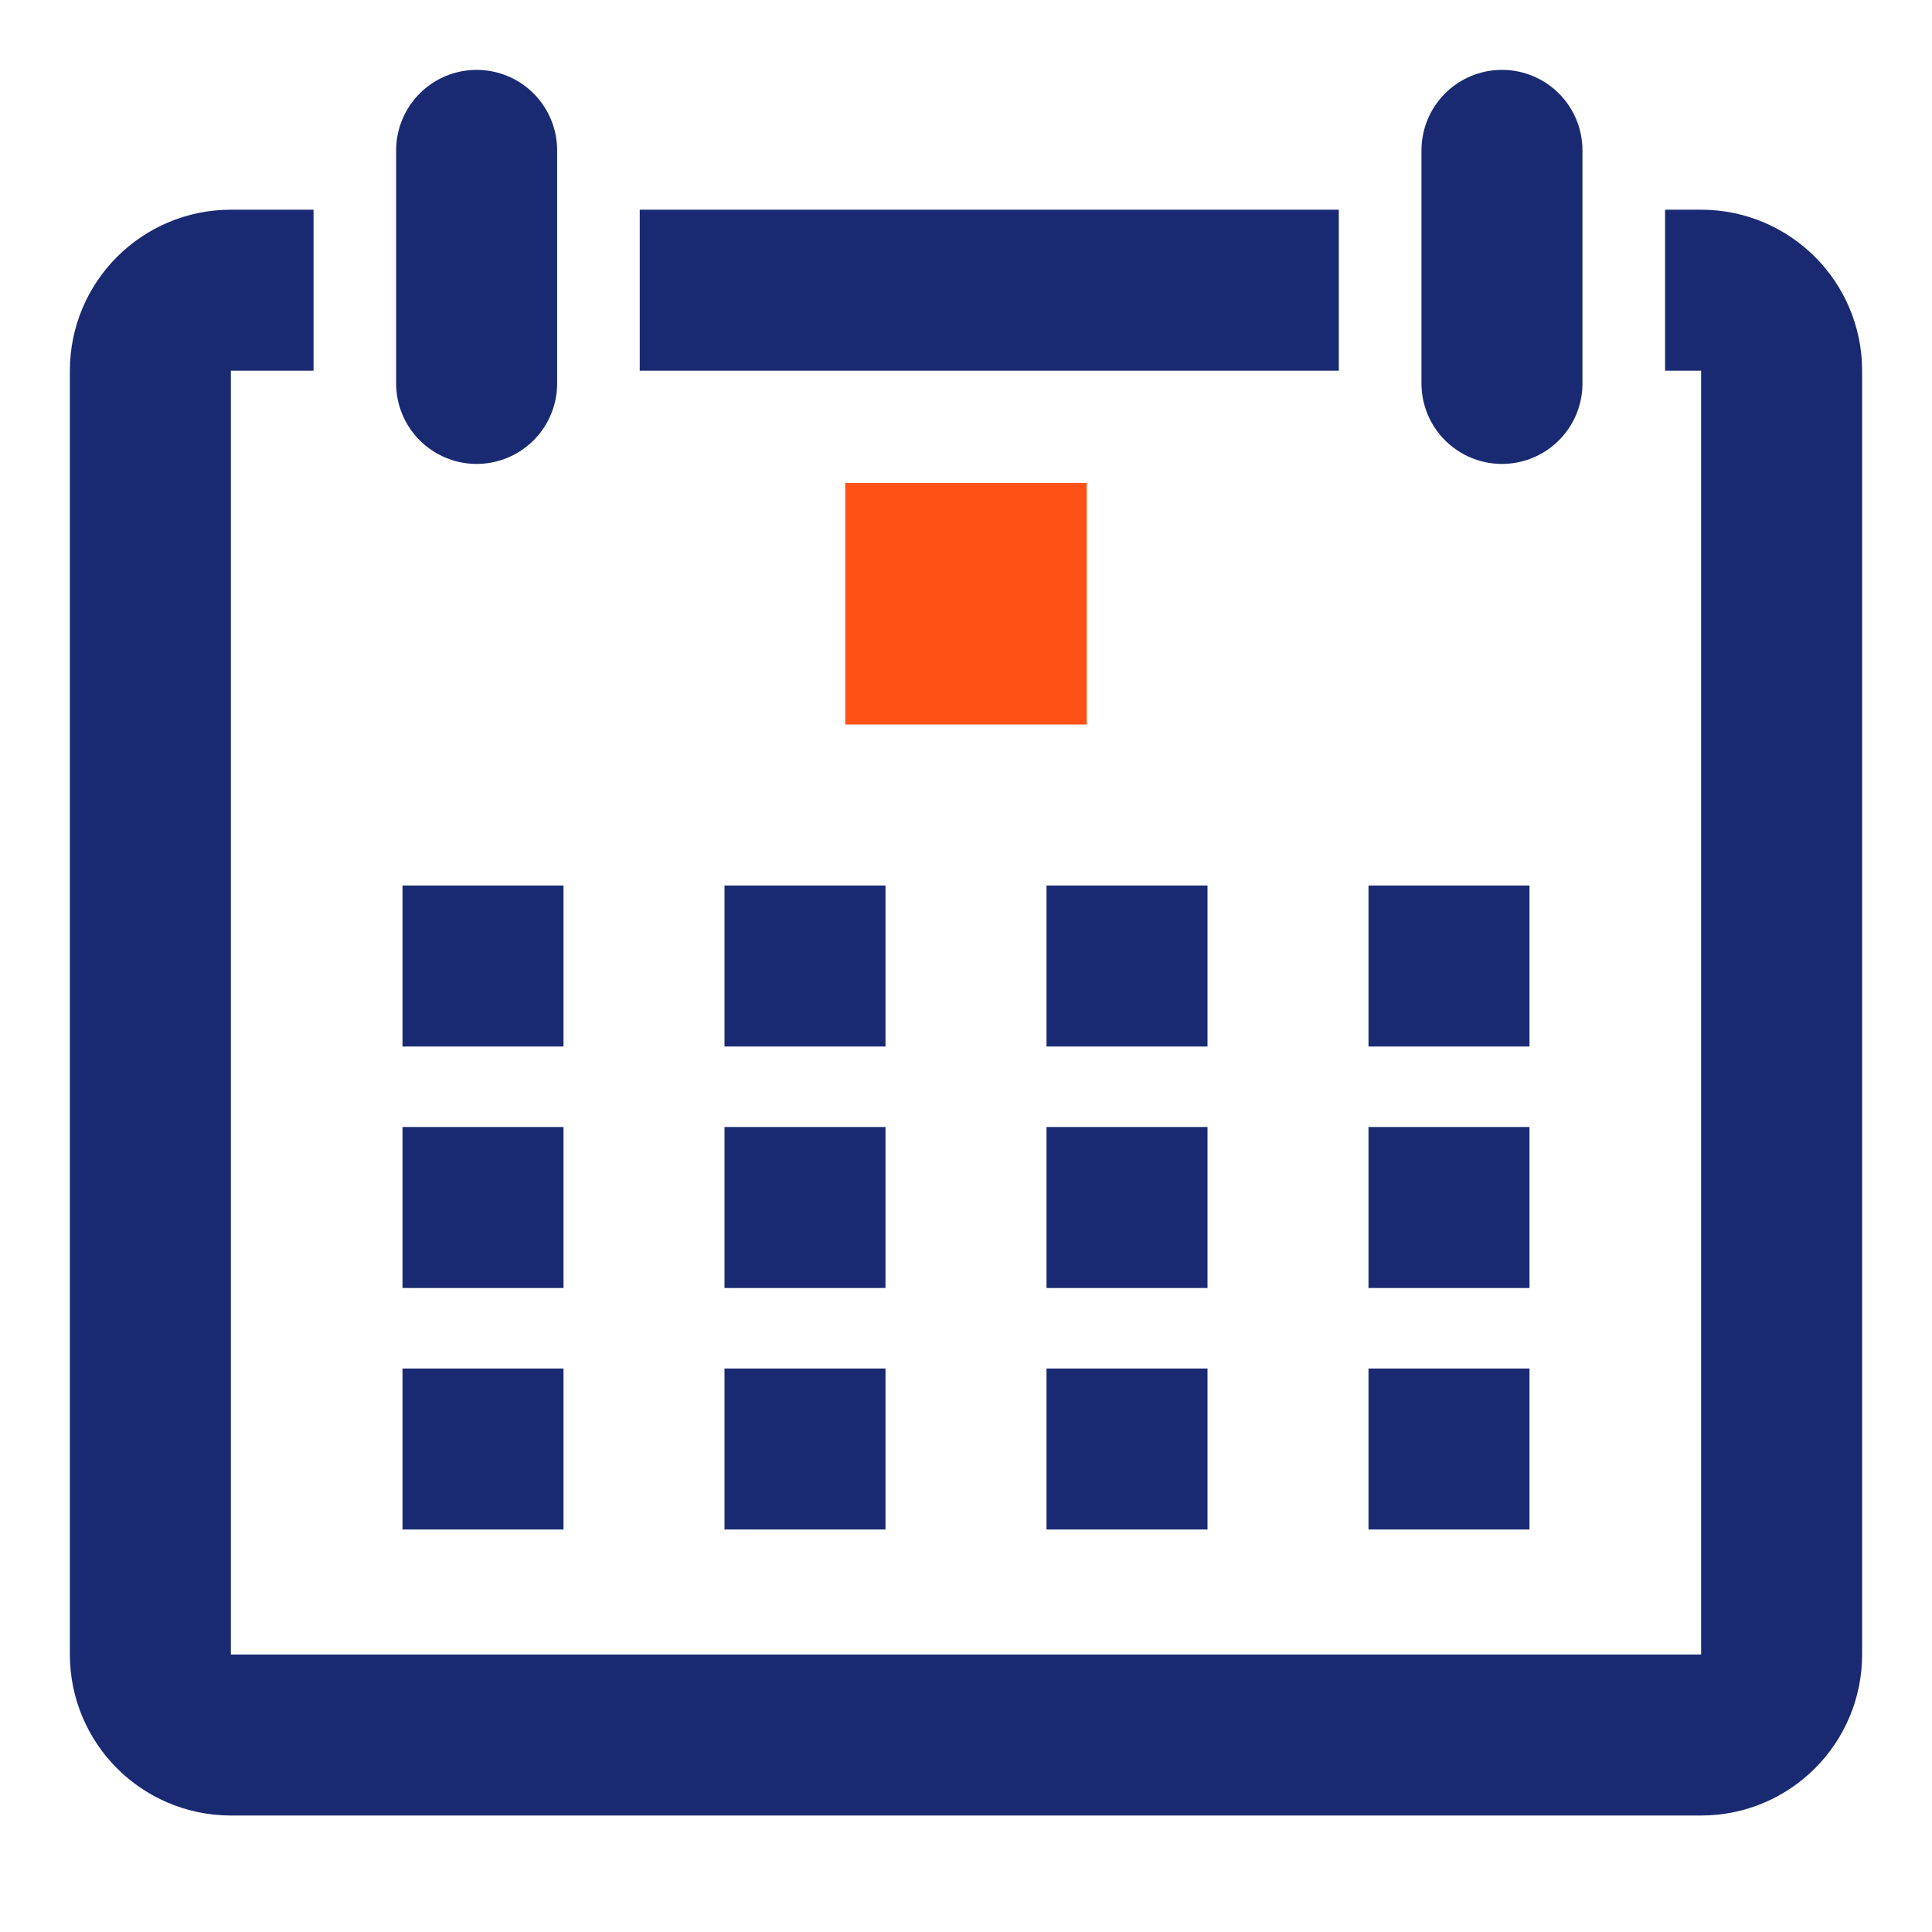
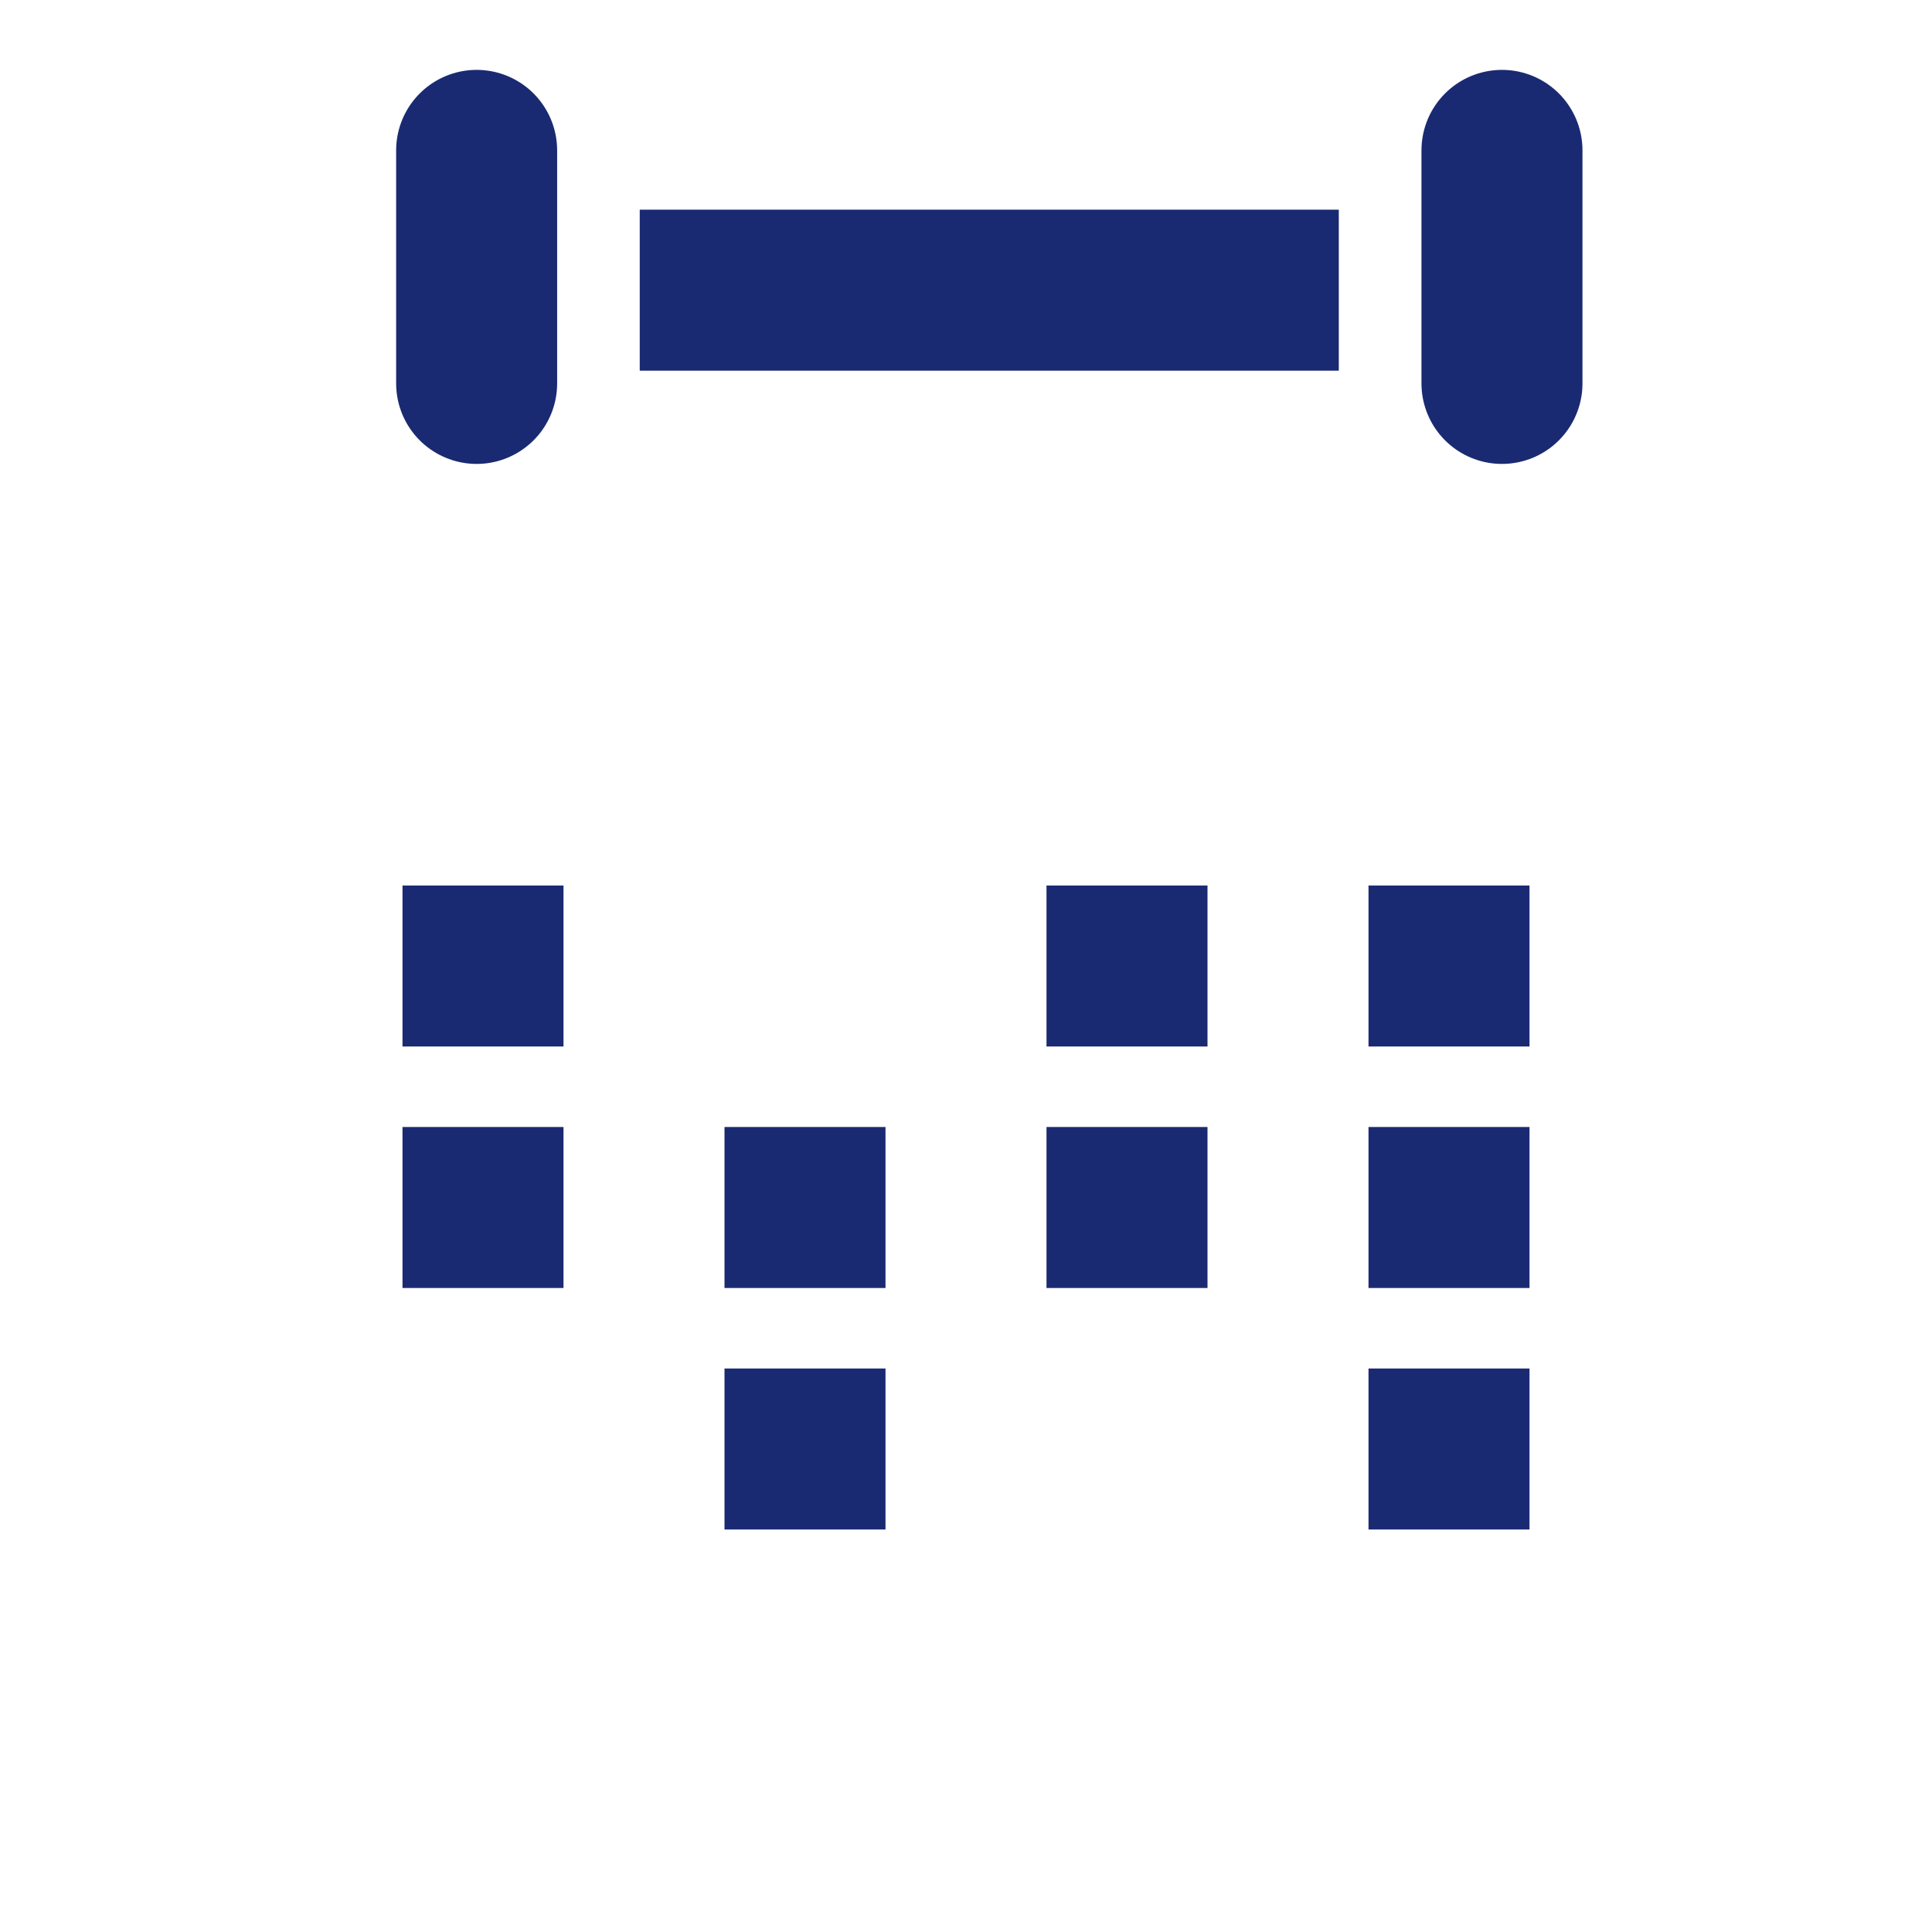
<svg xmlns="http://www.w3.org/2000/svg" width="24" height="24" viewBox="0 0 24 24" fill="none">
  <path d="M7.947 3.605H16.631" stroke="#1A2A72" stroke-width="2" stroke-linejoin="round" />
-   <path d="M20.684 3.605H21.132C21.684 3.605 22.132 4.053 22.132 4.605V20.553C22.132 21.105 21.684 21.553 21.132 21.553H2.868C2.316 21.553 1.868 21.105 1.868 20.553V4.605C1.868 4.053 2.316 3.605 2.868 3.605H3.895" stroke="#1A2A72" stroke-width="2" stroke-miterlimit="10" />
-   <path d="M13.5 6H10.5V9H13.5V6Z" fill="#FF5015" />
  <path d="M7 11H5V13H7V11Z" fill="#1A2A72" />
-   <path d="M11 11H9V13H11V11Z" fill="#1A2A72" />
  <path d="M15 11H13V13H15V11Z" fill="#1A2A72" />
  <path d="M19 11H17V13H19V11Z" fill="#1A2A72" />
  <path d="M7 14H5V16H7V14Z" fill="#1A2A72" />
  <path d="M11 14H9V16H11V14Z" fill="#1A2A72" />
  <path d="M15 14H13V16H15V14Z" fill="#1A2A72" />
  <path d="M19 14H17V16H19V14Z" fill="#1A2A72" />
-   <path d="M7 17H5V19H7V17Z" fill="#1A2A72" />
  <path d="M11 17H9V19H11V17Z" fill="#1A2A72" />
-   <path d="M15 17H13V19H15V17Z" fill="#1A2A72" />
  <path d="M19 17H17V19H19V17Z" fill="#1A2A72" />
  <path d="M18.658 1.868V4.763" stroke="#1A2A72" stroke-width="2" stroke-linecap="round" stroke-linejoin="round" />
  <path d="M5.921 1.868V4.763" stroke="#1A2A72" stroke-width="2" stroke-linecap="round" stroke-linejoin="round" />
</svg>